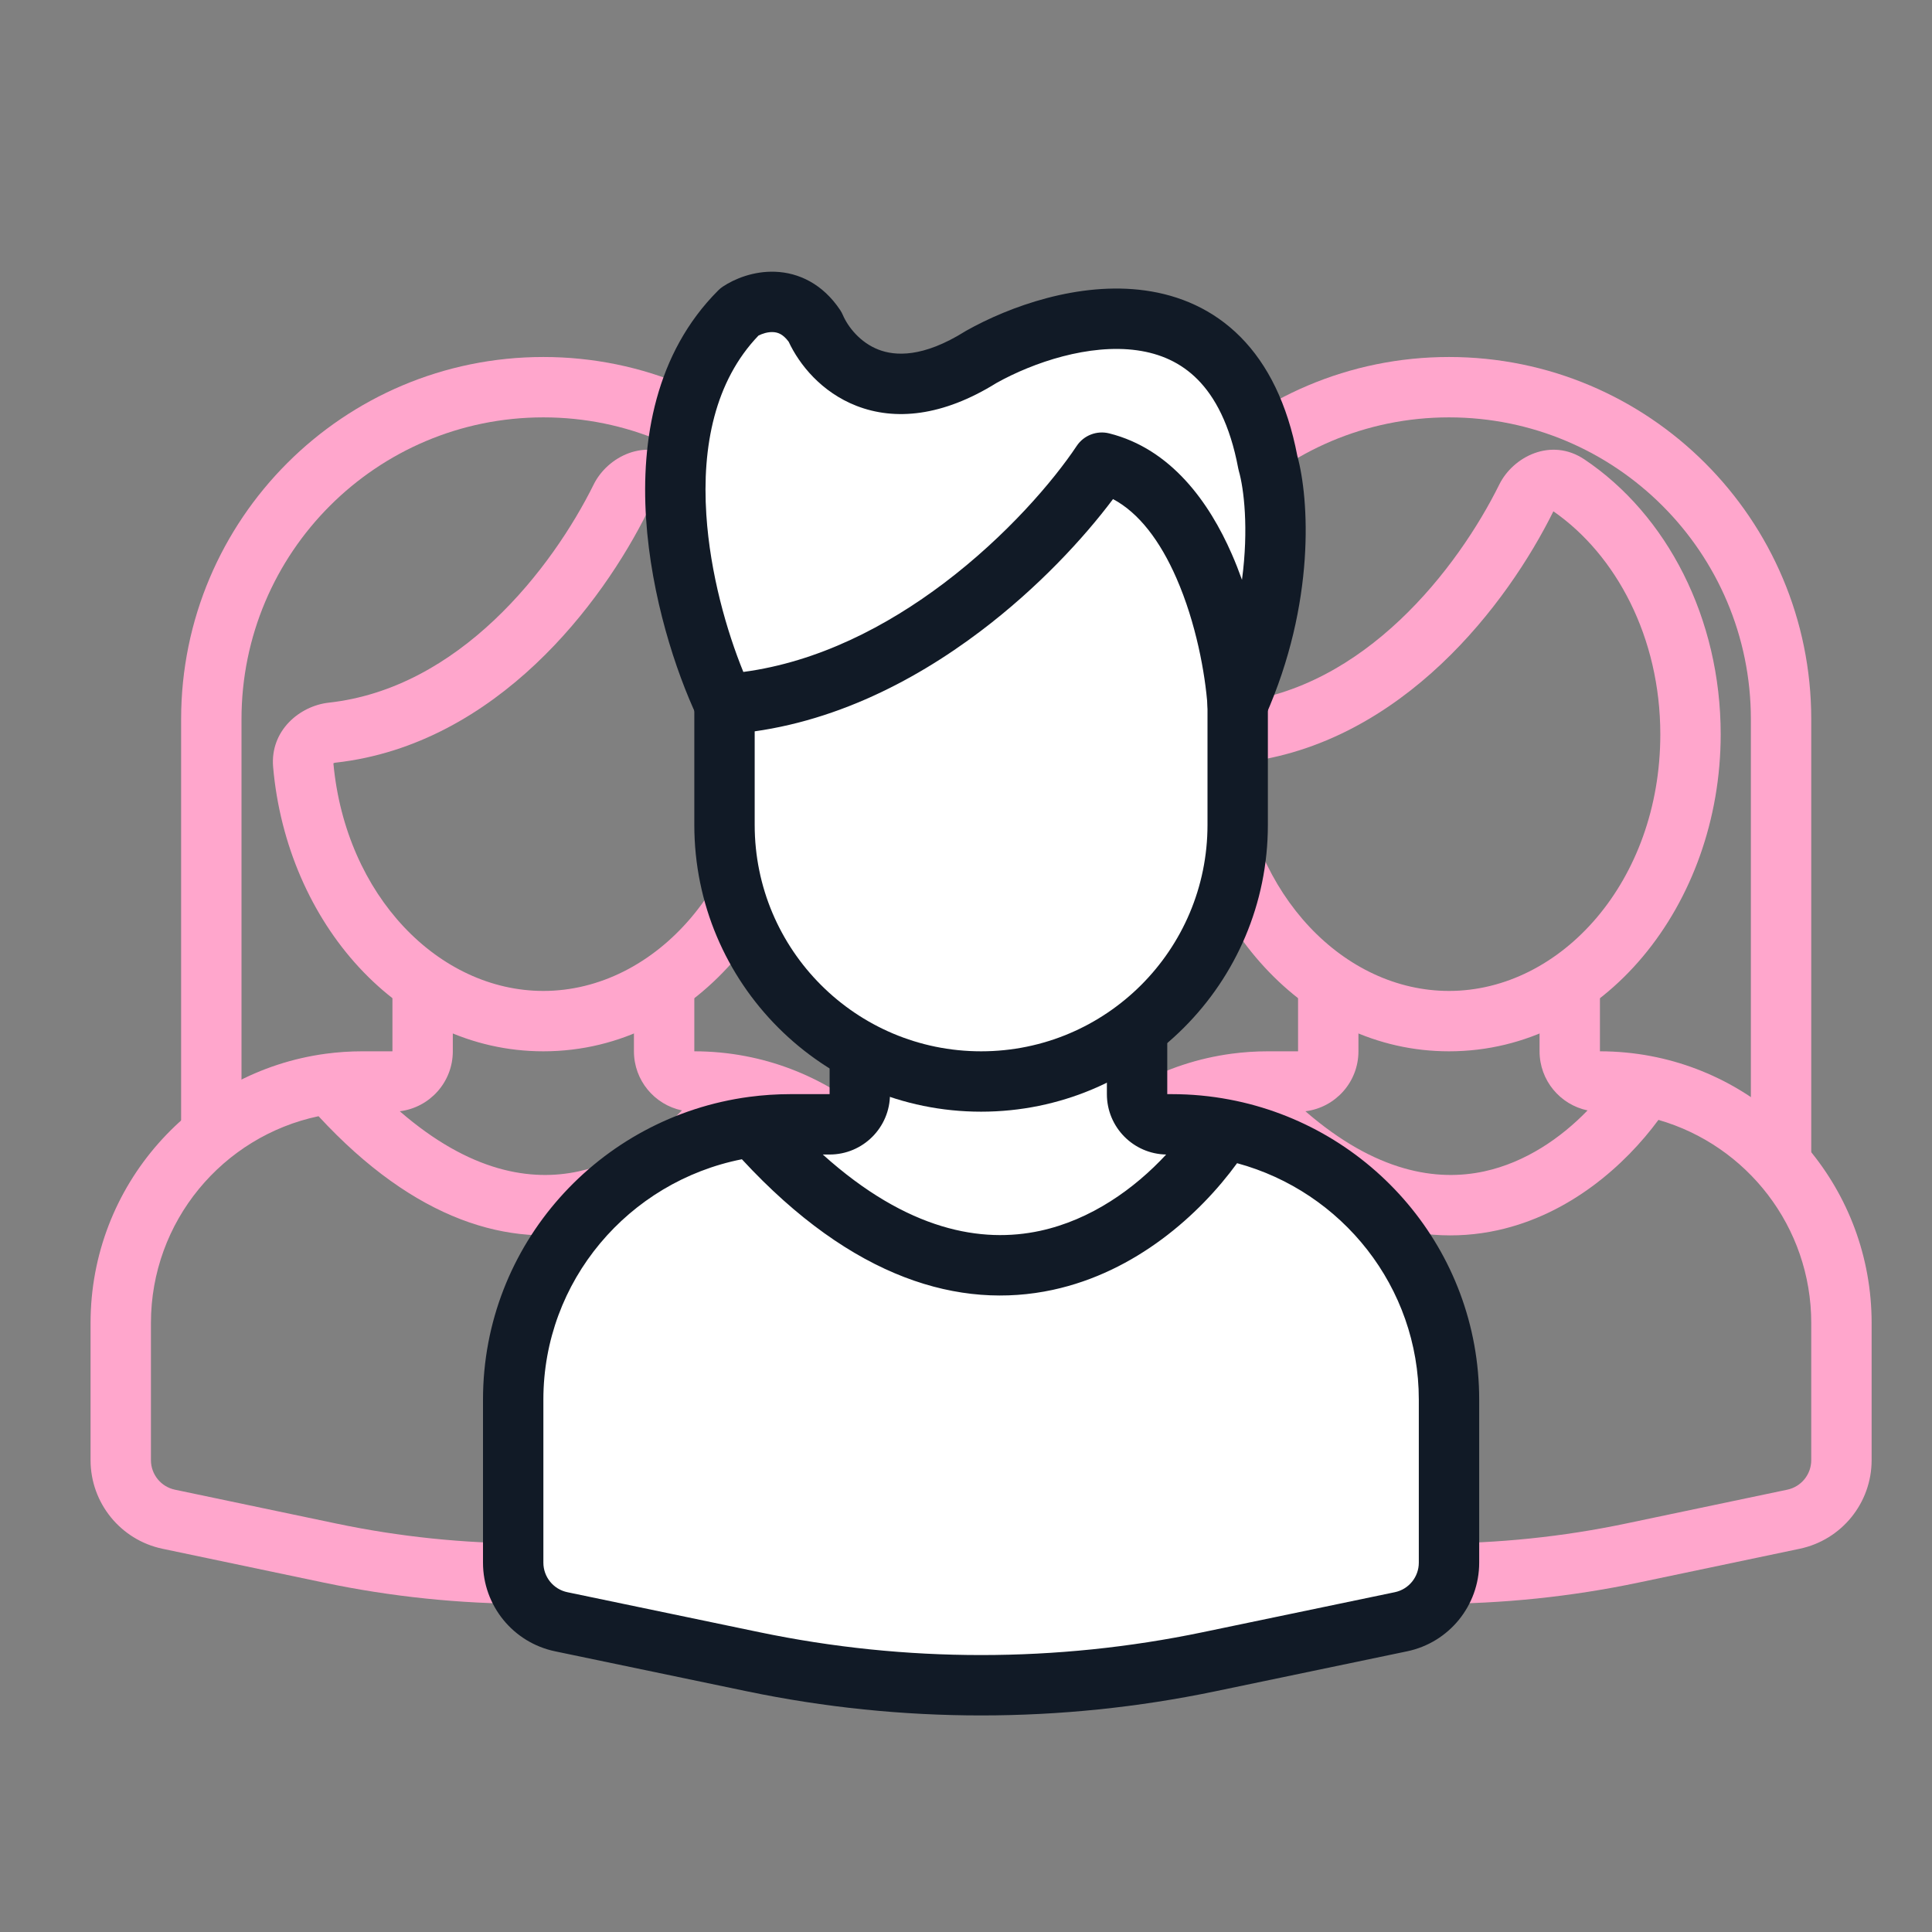
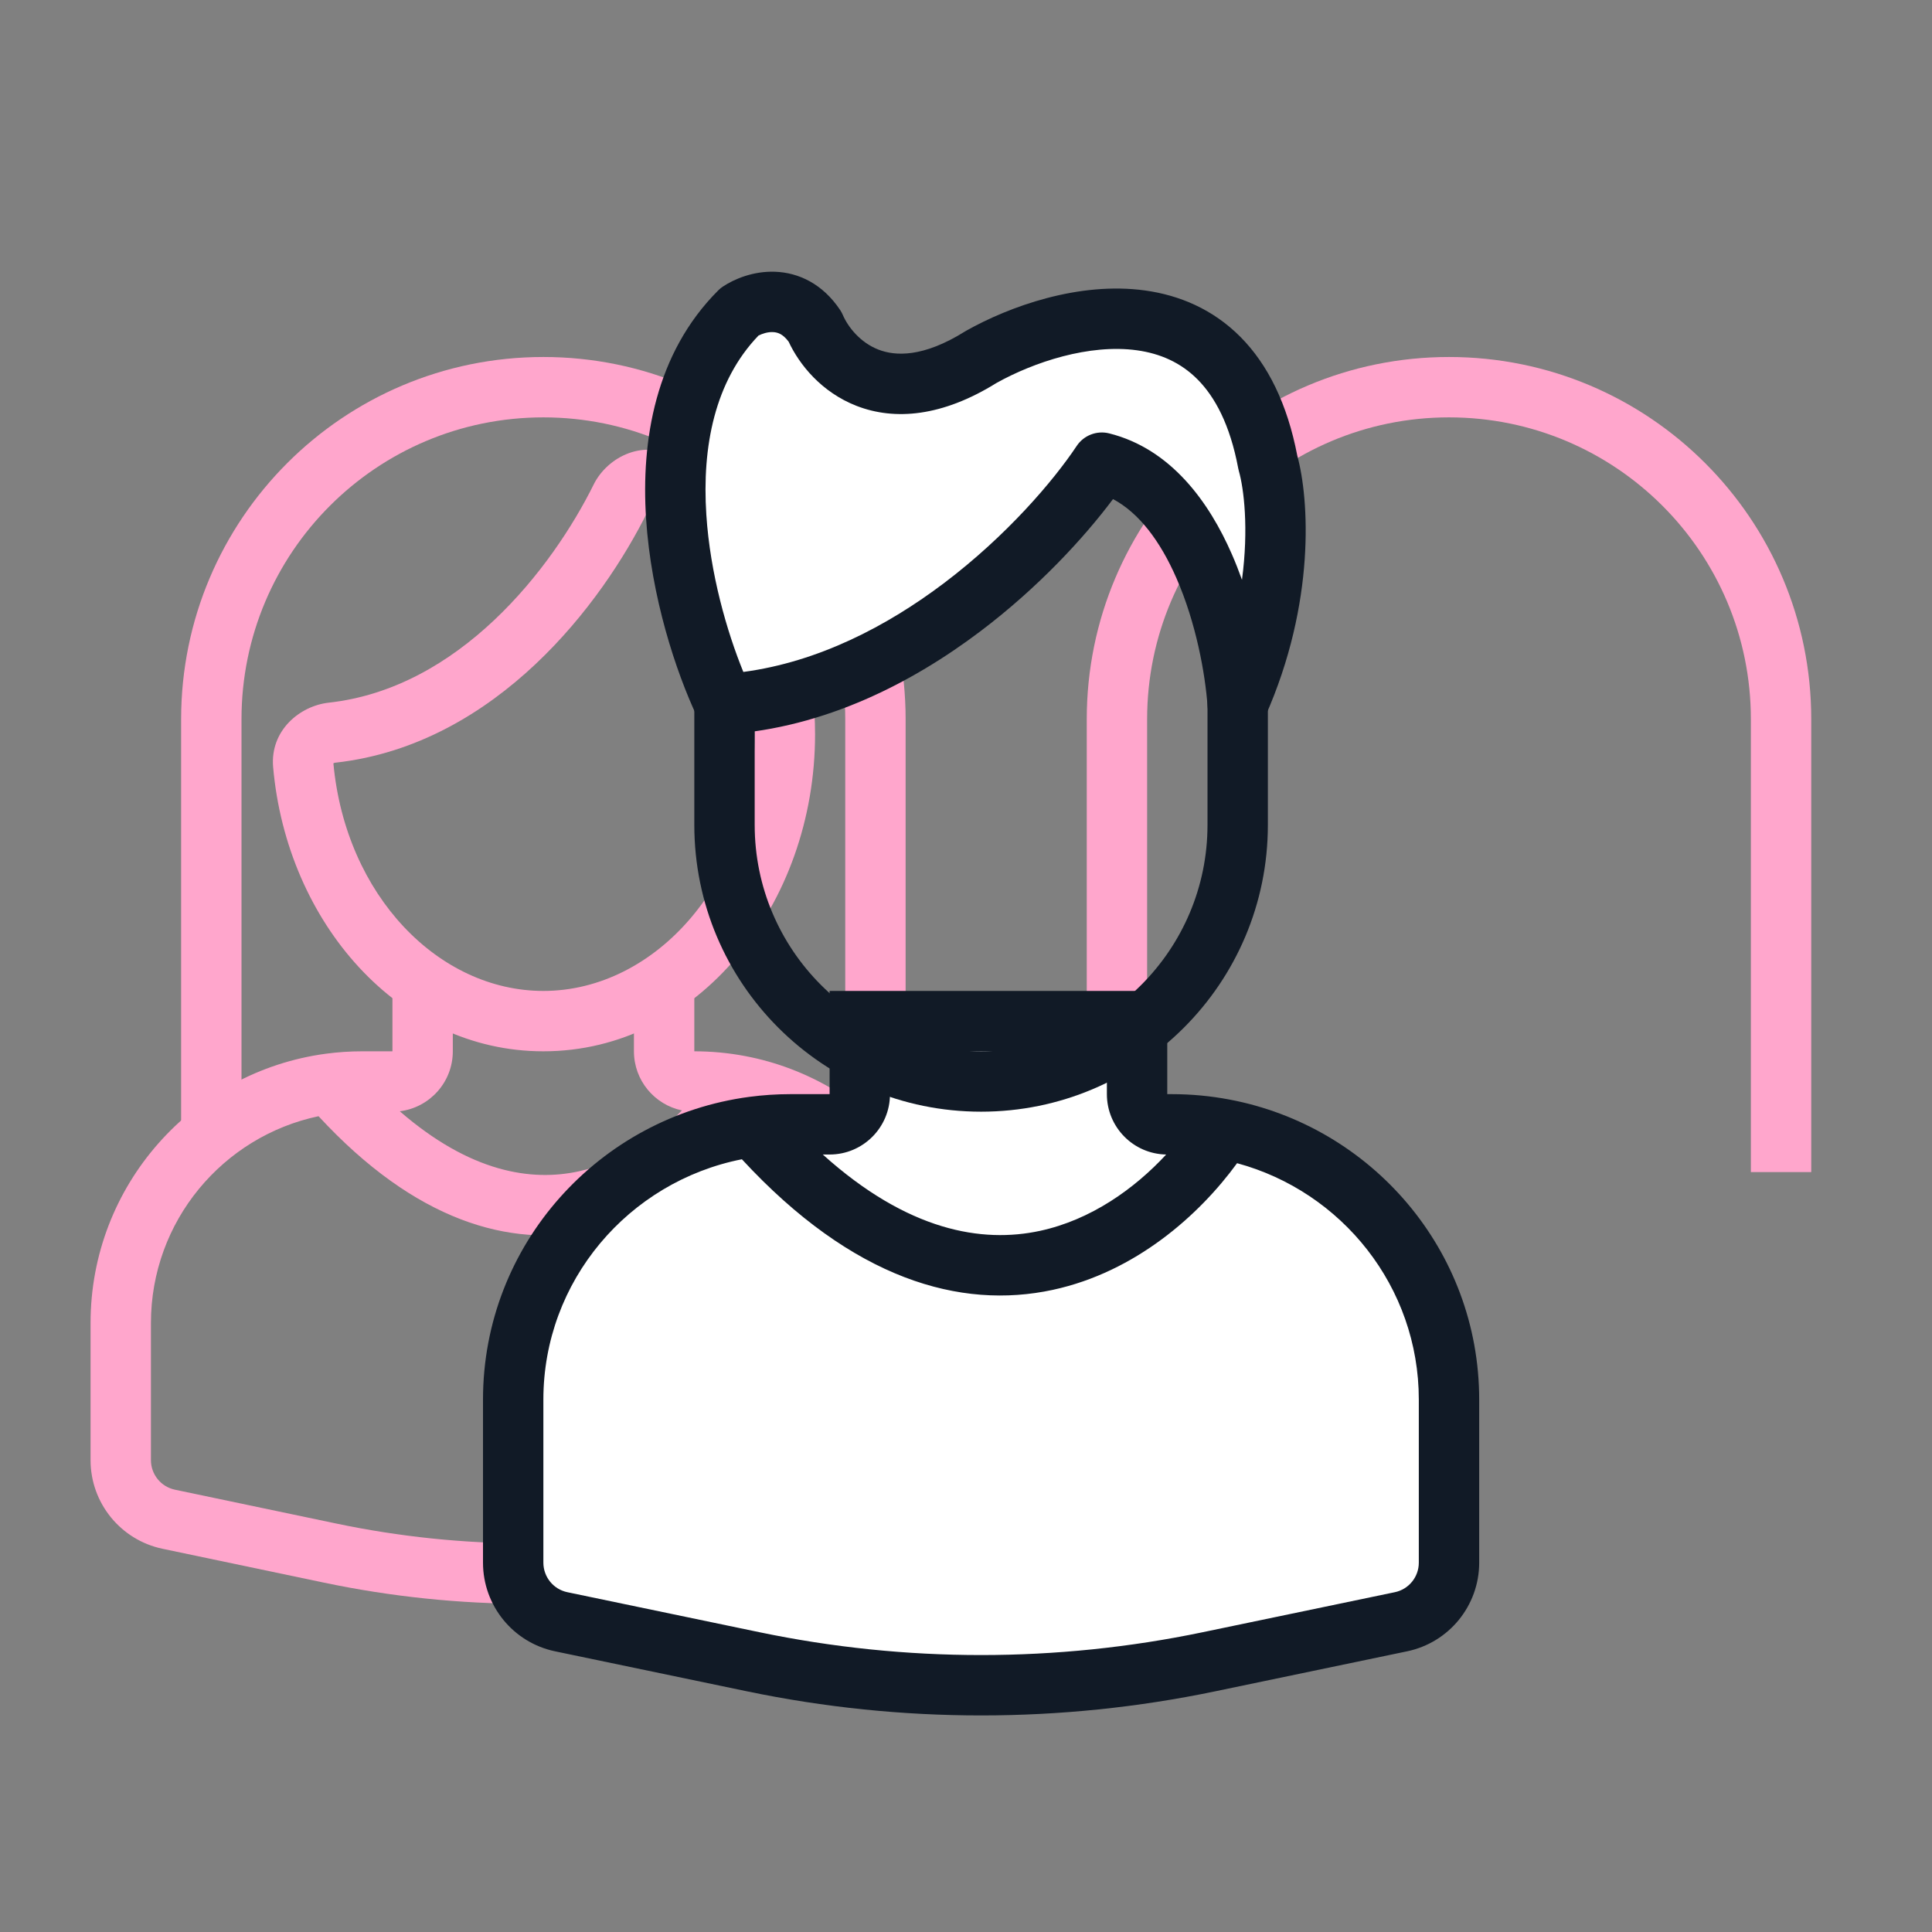
<svg xmlns="http://www.w3.org/2000/svg" width="64" height="64" viewBox="0 0 64 64" fill="none">
  <rect x="0" y="0" width="64" height="64" fill="#808080" stroke="none" />
-   <path fill-rule="evenodd" clip-rule="evenodd" d="M49.666 16.05C50.123 15.126 51.384 14.479 52.487 15.219C55.224 17.055 57 20.48 57 24.326C57 29.957 53.125 34.826 48 34.826C43.208 34.826 39.5 30.555 39.048 25.413C38.941 24.197 39.932 23.383 40.889 23.277C43.032 23.04 44.872 21.956 46.373 20.54C47.875 19.123 48.99 17.416 49.666 16.05ZM51.458 16.938C50.7 18.469 49.455 20.383 47.745 21.995C46.033 23.61 43.808 24.966 41.109 25.265C41.088 25.267 41.069 25.273 41.053 25.281C41.05 25.283 41.047 25.284 41.044 25.286C41.451 29.673 44.536 32.826 48 32.826C51.712 32.826 55 29.189 55 24.326C55 21.115 53.536 18.379 51.458 16.938Z" fill="#FFA6CC" />
-   <path fill-rule="evenodd" clip-rule="evenodd" d="M45 32.826V34.826C45 35.848 44.233 36.691 43.243 36.812C45.582 38.84 47.602 39.144 49.173 38.802C50.532 38.506 51.707 37.697 52.59 36.784C51.682 36.595 51 35.79 51 34.826V32.826H53V34.826C53.575 34.826 54.139 34.88 54.686 34.984C58.851 35.774 62 39.431 62 43.826V48.369C62 49.788 61.005 51.014 59.616 51.305L54.278 52.425C49.808 53.364 45.192 53.364 40.722 52.425L35.384 51.305C33.995 51.014 33 49.788 33 48.369V43.826C33 39.264 36.394 35.496 40.794 34.906C41.189 34.853 41.592 34.826 42 34.826H43V32.826H45ZM54.938 37.098C53.832 38.599 51.992 40.235 49.599 40.756C46.886 41.346 43.757 40.447 40.552 36.976C37.381 37.643 35 40.457 35 43.826V48.369C35 48.842 35.332 49.251 35.795 49.348L41.133 50.468C45.332 51.349 49.668 51.349 53.867 50.468L59.205 49.348C59.668 49.251 60 48.842 60 48.369V43.826C60 40.633 57.861 37.938 54.938 37.098Z" fill="#FFA6CC" />
  <path fill-rule="evenodd" clip-rule="evenodd" d="M36 23.826C36 17.199 41.373 11.826 48 11.826C54.627 11.826 60 17.199 60 23.826V38.826H58V23.826C58 18.303 53.523 13.826 48 13.826C42.477 13.826 38 18.303 38 23.826V37.326H36V23.826Z" fill="#FFA6CC" />
  <path fill-rule="evenodd" clip-rule="evenodd" d="M19.666 16.05C20.123 15.126 21.384 14.479 22.487 15.219C25.224 17.055 27 20.48 27 24.326C27 29.957 23.125 34.826 18 34.826C13.208 34.826 9.5 30.555 9.048 25.413C8.941 24.197 9.932 23.383 10.889 23.277C13.032 23.04 14.872 21.956 16.373 20.54C17.875 19.123 18.99 17.416 19.666 16.05ZM21.458 16.938C20.7 18.469 19.455 20.383 17.745 21.995C16.033 23.61 13.808 24.966 11.109 25.265C11.088 25.267 11.069 25.273 11.053 25.281C11.05 25.283 11.047 25.284 11.044 25.286C11.451 29.673 14.536 32.826 18 32.826C21.712 32.826 25 29.189 25 24.326C25 21.115 23.536 18.379 21.458 16.938Z" fill="#FFA6CC" />
  <path fill-rule="evenodd" clip-rule="evenodd" d="M15 32.826V34.826C15 35.848 14.233 36.691 13.243 36.812C15.582 38.84 17.602 39.144 19.173 38.802C20.532 38.506 21.707 37.697 22.59 36.784C21.682 36.595 21 35.79 21 34.826V32.826H23V34.826C23.576 34.826 24.139 34.88 24.686 34.984C28.851 35.774 32 39.431 32 43.826V48.369C32 49.788 31.005 51.014 29.616 51.305L24.278 52.425C19.808 53.364 15.192 53.364 10.722 52.425L5.384 51.305C3.995 51.014 3 49.788 3 48.369V43.826C3 39.264 6.393 35.496 10.794 34.906C11.189 34.853 11.592 34.826 12 34.826H13V32.826H15ZM24.938 37.098C23.832 38.599 21.991 40.235 19.599 40.756C16.886 41.346 13.757 40.447 10.552 36.976C7.381 37.643 5 40.457 5 43.826V48.369C5 48.842 5.332 49.251 5.795 49.348L11.133 50.468C15.332 51.349 19.668 51.349 23.867 50.468L29.205 49.348C29.668 49.251 30 48.842 30 48.369V43.826C30 40.633 27.861 37.938 24.938 37.098Z" fill="#FFA6CC" />
  <path fill-rule="evenodd" clip-rule="evenodd" d="M6 23.826C6 17.199 11.373 11.826 18 11.826C24.627 11.826 30 17.199 30 23.826V38.826H28V23.826C28 18.303 23.523 13.826 18 13.826C12.477 13.826 8 18.303 8 23.826V37.326H6V23.826Z" fill="#FFA6CC" />
  <path d="M28.482 36.245V33.826H37.667V36.245C37.667 36.798 38.114 37.245 38.667 37.245H38.815C39.404 37.245 39.979 37.3 40.537 37.405C44.787 38.206 48 41.912 48 46.363V51.765C48 52.713 47.335 53.53 46.408 53.723L40.047 55.048C35.07 56.085 29.93 56.085 24.953 55.048L18.592 53.723C17.665 53.53 17 52.713 17 51.765V46.363C17 41.742 20.463 37.924 24.953 37.327C25.356 37.273 25.767 37.245 26.185 37.245H27.482C28.034 37.245 28.482 36.798 28.482 36.245Z" fill="white" />
  <path fill-rule="evenodd" clip-rule="evenodd" d="M27.482 32.826H38.667V36.245L38.815 36.245C39.466 36.245 40.103 36.306 40.722 36.423C45.431 37.309 49 41.417 49 46.363V51.765C49 53.186 48.003 54.412 46.612 54.702L40.251 56.028C35.139 57.092 29.861 57.092 24.749 56.028L18.388 54.702C16.997 54.412 16 53.186 16 51.765V46.363C16 41.229 19.846 36.997 24.822 36.335C25.268 36.276 25.723 36.245 26.185 36.245L27.482 36.245V32.826ZM29.482 34.826V36.245C29.482 37.35 28.586 38.245 27.482 38.245H27.256C30.076 40.783 32.533 41.188 34.454 40.773C36.143 40.408 37.583 39.377 38.631 38.245C37.543 38.226 36.667 37.338 36.667 36.245V34.826H29.482ZM40.98 38.532C39.73 40.247 37.621 42.135 34.877 42.728C31.815 43.389 28.252 42.383 24.576 38.402C20.822 39.144 18 42.431 18 46.363V51.765C18 52.239 18.332 52.648 18.796 52.744L25.157 54.069C30 55.078 35 55.078 39.843 54.069L46.204 52.744C46.668 52.648 47 52.239 47 51.765V46.363C47 42.628 44.454 39.474 40.98 38.532Z" fill="#111A26" />
-   <path d="M24 22.326C24 17.632 27.806 13.826 32.5 13.826C37.194 13.826 41 17.632 41 22.326V27.326C41 32.021 37.194 35.826 32.5 35.826C27.806 35.826 24 32.021 24 27.326V22.326Z" fill="white" />
  <path fill-rule="evenodd" clip-rule="evenodd" d="M23 22.326C23 17.079 27.253 12.826 32.5 12.826C37.747 12.826 42 17.079 42 22.326V27.326C42 32.573 37.747 36.826 32.5 36.826C27.253 36.826 23 32.573 23 27.326V22.326ZM32.5 14.826C28.358 14.826 25 18.184 25 22.326V27.326C25 31.468 28.358 34.826 32.5 34.826C36.642 34.826 40 31.468 40 27.326V22.326C40 18.184 36.642 14.826 32.5 14.826Z" fill="#111A26" />
  <path d="M24 23.326C30 22.926 34.833 17.826 36.5 15.326C39.7 16.126 40.833 20.993 41 23.326C42.6 19.726 42.333 16.493 42 15.326C40.8 8.926 35.167 10.326 32.5 11.826C29.3 13.826 27.5 11.993 27 10.826C26.2 9.626 25 9.993 24.5 10.326C20.9 13.926 22.667 20.493 24 23.326Z" fill="white" />
  <path fill-rule="evenodd" clip-rule="evenodd" d="M25.125 11.117C23.68 12.624 23.251 14.783 23.398 17.049C23.525 19.008 24.077 20.917 24.624 22.259C27.097 21.93 29.373 20.751 31.272 19.316C33.345 17.749 34.894 15.933 35.668 14.771C35.902 14.42 36.333 14.254 36.742 14.356C38.798 14.87 40.058 16.647 40.803 18.35C40.927 18.632 41.039 18.919 41.142 19.207C41.37 17.5 41.203 16.175 41.038 15.601C41.03 15.571 41.023 15.541 41.017 15.51C40.744 14.055 40.239 13.142 39.674 12.572C39.114 12.007 38.428 11.71 37.663 11.604C36.083 11.385 34.246 11.996 33.009 12.687C31.217 13.801 29.644 13.938 28.376 13.446C27.21 12.993 26.476 12.073 26.126 11.321C26.022 11.18 25.927 11.108 25.857 11.069C25.777 11.025 25.693 11.004 25.602 11.001C25.43 10.994 25.249 11.053 25.125 11.117ZM25.674 9.002C26.453 9.03 27.251 9.4 27.832 10.271C27.866 10.322 27.895 10.376 27.919 10.432C28.089 10.829 28.493 11.346 29.099 11.581C29.652 11.796 30.571 11.853 31.97 10.978C31.983 10.97 31.996 10.962 32.01 10.954C33.44 10.15 35.742 9.318 37.937 9.623C39.063 9.779 40.177 10.239 41.095 11.164C41.999 12.077 42.645 13.375 42.975 15.098C43.363 16.514 43.593 19.954 41.914 23.732C41.727 24.152 41.279 24.39 40.827 24.311C40.375 24.232 40.035 23.855 40.002 23.397C39.925 22.316 39.62 20.632 38.971 19.152C38.432 17.919 37.73 16.99 36.87 16.533C35.909 17.816 34.395 19.463 32.478 20.911C30.219 22.619 27.327 24.107 24.067 24.324C23.656 24.351 23.27 24.124 23.095 23.752C22.386 22.245 21.57 19.773 21.402 17.178C21.235 14.594 21.703 11.708 23.793 9.619C23.839 9.572 23.89 9.531 23.945 9.494C24.328 9.239 24.957 8.976 25.674 9.002Z" fill="#111A26" />
</svg>